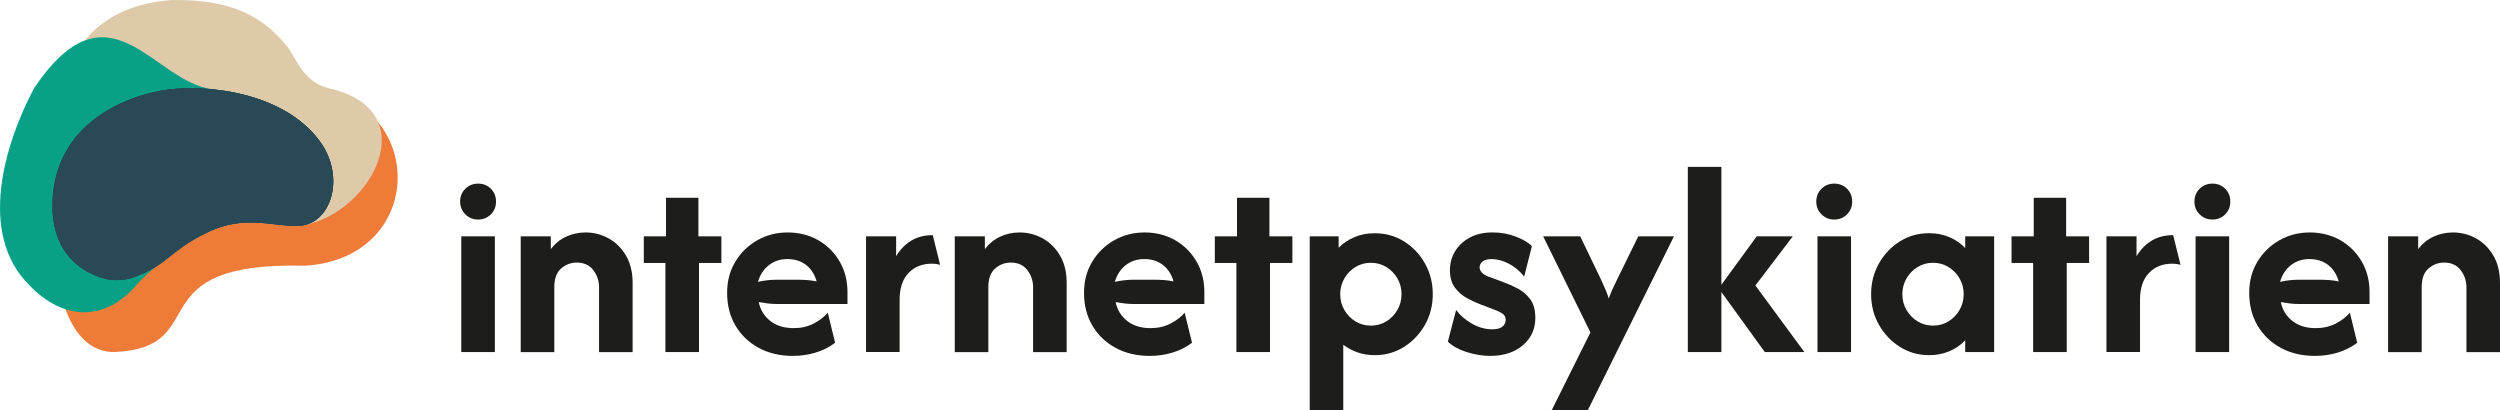
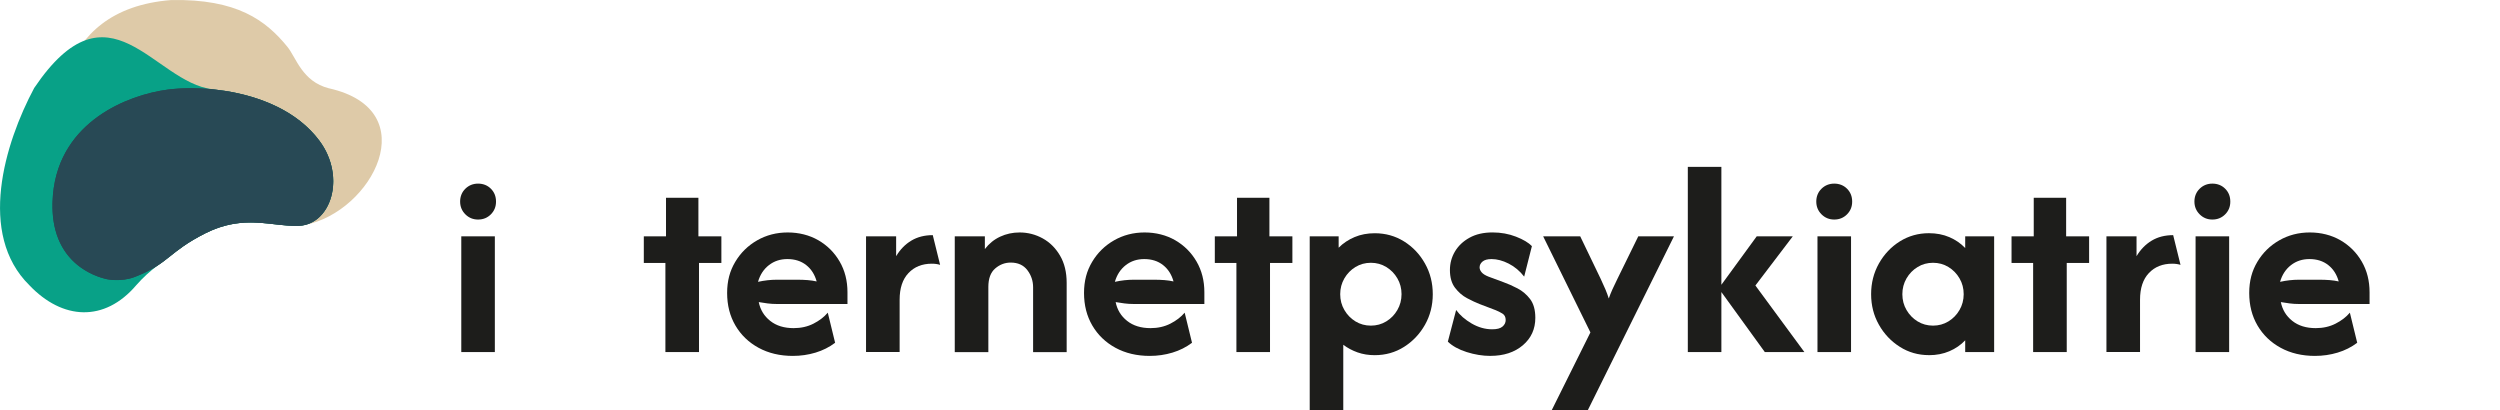
<svg xmlns="http://www.w3.org/2000/svg" id="Lag_2" data-name="Lag 2" viewBox="0 0 708.4 116.16">
  <defs>
    <style>      .cls-1 {        fill: #decaa8;      }      .cls-2 {        fill: #08a187;      }      .cls-3 {        fill: #ef7b38;      }      .cls-4 {        fill: #284955;      }      .cls-5 {        fill: #1d1d1b;      }    </style>
  </defs>
  <g id="Layer_1" data-name="Layer 1">
-     <path class="cls-3" d="M78.68,24.47c-7.62.15-16.04-.05-24.19.53-2.55-.02-4.9.13-6.92.39-2.87.37-6.35,1.16-9.96,2.49-6.58,2.43-13.57,6.7-18.03,13.62-2.42,3.74-4.09,8.26-4.57,13.69-.14,1.61-.17,3.12-.11,4.53,0,0,0,.01,0,.02-.27,10.14.76,40.02,17.47,40.02,28.62-1.26,5.76-25.68,54.03-24.47,37.52-2.23,34.8-54.29-7.73-50.81Z" />
    <polygon class="cls-1" points="118.35 55.72 118.35 55.72 118.35 55.72 118.35 55.72" />
    <path class="cls-1" d="M93.21,25.03c-7.62-1.95-9.25-8.68-11.8-11.8C75.26,5.71,67.15-.32,48.55.01,14.53,2.67,14.61,34.05,15.09,53.77c-.04.57-.07,1.12-.1,1.66-1.68,20.75,14.85,23.52,15.33,23.69,0,0,3.96.87,7.86-.63,9.66-3.72,9.55-7.14,20.08-12.41,8.44-4.22,15.04-3.01,21.09-2.36,1.81.19,3.56.34,5.31.27.24,0,.48-.03.72-.06.33-.04.66-.1.98-.17,19.14-3.75,34.31-32.57,6.85-38.74Z" />
    <path class="cls-2" d="M92.77,43.72c-.57-1.28-1.3-2.54-2.2-3.75-6.33-8.56-16.94-12.67-26.78-14.21-1.04-.16-2.07-.3-3.09-.41-.15-.01-.3-.03-.44-.05-16.81-1.96-29.27-31.92-50.57-.37-8.43,15.77-16.11,41.39-1.35,55.91,9.35,9.82,21.24,10.57,30.28-.04,1.99-2.26,3.89-3.93,5.83-5.43,1.45-.93,2.65-1.89,3.91-2.89,1.09-.87,2.23-1.77,3.63-2.74,1.63-1.13,3.61-2.34,6.27-3.68,1.95-.97,3.79-1.65,5.56-2.12,7.65-2.03,13.77-.03,19.62.05.4,0,.81,0,1.21-.01,2.73-.1,5.04-1.39,6.73-3.41,0,0,0,0,0,0,1.48-1.77,2.48-4.11,2.87-6.72.47-3.16.06-6.71-1.48-10.13Z" />
    <path class="cls-4" d="M92.77,43.72c-.57-1.28-1.3-2.54-2.2-3.75-6.33-8.56-16.94-12.67-26.78-14.21-1.04-.16-2.07-.3-3.09-.41-.15-.01-.3-.03-.44-.05-4.78-.47-9.22-.37-12.69.08-10.94,1.42-30.73,8.83-32.56,29.8s14.83,23.75,15.31,23.92c0,0,3.96.87,7.86-.63,2.7-1.04,4.64-2.06,6.26-3.1,1.45-.93,2.65-1.89,3.91-2.89,1.09-.87,2.23-1.77,3.63-2.74,1.63-1.13,3.61-2.34,6.27-3.68,1.95-.97,3.79-1.65,5.56-2.12,7.65-2.03,13.77-.03,19.62.05.4,0,.81,0,1.21-.01,2.73-.1,5.04-1.39,6.73-3.41,0,0,0,0,0,0,1.48-1.77,2.48-4.11,2.87-6.72.47-3.16.06-6.71-1.48-10.13Z" />
-     <path class="cls-4" d="M90.57,39.97c-10.26-13.88-31.75-16.04-43.01-14.58-10.94,1.42-30.73,8.83-32.56,29.8,0,.08-.01.16-.02.24-1.68,20.75,14.85,23.52,15.33,23.69,0,0,3.96.87,7.86-.63,9.66-3.72,9.55-7.14,20.08-12.41,8.44-4.22,15.04-3.01,21.09-2.36,1.81.19,3.56.34,5.31.27.24,0,.48-.03.72-.06.33-.04.66-.1.98-.17,7.92-1.84,11.3-14.22,4.22-23.79Z" />
    <path class="cls-4" d="M90.57,39.97c-8.42-11.39-24.41-14.89-36.09-14.97-2.55-.02-4.9.13-6.92.39-2.87.37-6.35,1.16-9.96,2.49-6.58,2.43-13.57,6.7-18.03,13.62-2.42,3.74-4.09,8.26-4.57,13.69-.14,1.61-.17,3.12-.11,4.53.75,16.86,14.98,19.24,15.42,19.4,0,0,3.96.87,7.86-.63,9.66-3.72,9.55-7.14,20.08-12.41,10.96-5.49,18.83-1.8,26.39-2.08,9.1-.34,13.49-13.78,5.92-24.02Z" />
    <g>
      <path class="cls-5" d="M135.47,62.21c-1.42,0-2.62-.49-3.61-1.48-.98-.98-1.48-2.19-1.48-3.61s.49-2.67,1.48-3.64c.98-.96,2.19-1.45,3.61-1.45s2.67.48,3.63,1.45c.97.97,1.45,2.18,1.45,3.64s-.48,2.62-1.45,3.61c-.97.98-2.18,1.48-3.63,1.48ZM130.71,99.76v-32.8h9.51v32.8h-9.51Z" />
-       <path class="cls-5" d="M147.55,99.76v-32.8h8.53v3.61c1.17-1.53,2.61-2.7,4.32-3.5,1.71-.8,3.55-1.2,5.52-1.2,2.33,0,4.51.56,6.53,1.67,2.02,1.11,3.66,2.73,4.92,4.87s1.89,4.71,1.89,7.74v19.62h-9.51v-18.37c0-1.82-.55-3.44-1.64-4.87-1.09-1.42-2.66-2.13-4.7-2.13-1.64,0-3.11.56-4.4,1.67-1.29,1.11-1.94,2.85-1.94,5.22v18.48h-9.51Z" />
      <path class="cls-5" d="M188.55,99.76v-25.25h-6.12v-7.54h6.29v-10.93h9.18v10.93h6.51v7.54h-6.34v25.25h-9.51Z" />
      <path class="cls-5" d="M224.68,100.85c-3.68,0-6.92-.77-9.73-2.3-2.81-1.53-4.99-3.64-6.56-6.31-1.57-2.68-2.35-5.75-2.35-9.21s.77-6.26,2.3-8.83c1.53-2.57,3.6-4.6,6.2-6.09,2.6-1.49,5.49-2.24,8.66-2.24s6.14.74,8.69,2.21c2.55,1.48,4.56,3.49,6.04,6.04,1.48,2.55,2.21,5.45,2.21,8.69v3.33h-20.01c-.91,0-1.79-.05-2.62-.16-.84-.11-1.68-.24-2.51-.38.44,2.19,1.52,3.96,3.25,5.33,1.73,1.37,3.94,2.05,6.64,2.05,2.08,0,3.94-.42,5.6-1.26,1.66-.84,3.02-1.88,4.07-3.12l2.08,8.53c-1.64,1.24-3.49,2.17-5.55,2.79-2.06.62-4.2.93-6.42.93ZM214.79,79.86c1.82-.4,3.61-.6,5.36-.6h5.79c1.02,0,1.99.04,2.9.11.91.07,1.77.2,2.57.38-.55-1.97-1.54-3.52-2.98-4.65-1.44-1.13-3.22-1.69-5.33-1.69-2,0-3.74.57-5.22,1.72-1.48,1.15-2.51,2.72-3.09,4.73Z" />
      <path class="cls-5" d="M245.4,99.76v-32.8h8.53v5.63c1.13-1.89,2.56-3.36,4.29-4.4,1.73-1.04,3.76-1.56,6.09-1.56l2.08,8.42c-.69-.22-1.48-.33-2.35-.33-2.73,0-4.94.88-6.61,2.65-1.68,1.77-2.51,4.29-2.51,7.57v14.81h-9.51Z" />
      <path class="cls-5" d="M270.54,99.76v-32.8h8.53v3.61c1.17-1.53,2.61-2.7,4.32-3.5,1.71-.8,3.55-1.2,5.52-1.2,2.33,0,4.51.56,6.53,1.67,2.02,1.11,3.66,2.73,4.92,4.87s1.89,4.71,1.89,7.74v19.62h-9.51v-18.37c0-1.82-.55-3.44-1.64-4.87-1.09-1.42-2.66-2.13-4.7-2.13-1.64,0-3.11.56-4.4,1.67-1.29,1.11-1.94,2.85-1.94,5.22v18.48h-9.51Z" />
      <path class="cls-5" d="M325.81,100.85c-3.68,0-6.92-.77-9.73-2.3-2.81-1.53-4.99-3.64-6.56-6.31-1.57-2.68-2.35-5.75-2.35-9.21s.77-6.26,2.3-8.83c1.53-2.57,3.6-4.6,6.2-6.09,2.6-1.49,5.49-2.24,8.66-2.24s6.14.74,8.69,2.21c2.55,1.48,4.56,3.49,6.04,6.04,1.48,2.55,2.21,5.45,2.21,8.69v3.33h-20.01c-.91,0-1.79-.05-2.62-.16-.84-.11-1.68-.24-2.51-.38.44,2.19,1.52,3.96,3.25,5.33,1.73,1.37,3.94,2.05,6.64,2.05,2.08,0,3.94-.42,5.6-1.26,1.66-.84,3.02-1.88,4.07-3.12l2.08,8.53c-1.64,1.24-3.49,2.17-5.55,2.79-2.06.62-4.2.93-6.42.93ZM315.91,79.86c1.82-.4,3.61-.6,5.36-.6h5.79c1.02,0,1.99.04,2.9.11.91.07,1.77.2,2.57.38-.55-1.97-1.54-3.52-2.98-4.65-1.44-1.13-3.22-1.69-5.33-1.69-2,0-3.74.57-5.22,1.72-1.48,1.15-2.51,2.72-3.09,4.73Z" />
      <path class="cls-5" d="M350.35,99.76v-25.25h-6.12v-7.54h6.29v-10.93h9.18v10.93h6.51v7.54h-6.34v25.25h-9.51Z" />
      <path class="cls-5" d="M371.12,116.16v-49.2h8.2v3.23c1.27-1.28,2.78-2.28,4.51-3.01,1.73-.73,3.64-1.09,5.71-1.09,3.06,0,5.83.77,8.31,2.32,2.48,1.55,4.46,3.63,5.93,6.26,1.48,2.62,2.21,5.52,2.21,8.69s-.74,6.06-2.21,8.67c-1.48,2.61-3.45,4.69-5.93,6.26-2.48,1.57-5.25,2.35-8.31,2.35-1.75,0-3.37-.26-4.87-.79-1.49-.53-2.84-1.25-4.04-2.16v18.48h-9.51ZM388.45,92.27c1.6,0,3.06-.4,4.37-1.2,1.31-.8,2.36-1.88,3.14-3.23.78-1.35,1.18-2.84,1.18-4.48s-.39-3.13-1.18-4.48c-.78-1.35-1.83-2.42-3.14-3.22s-2.77-1.2-4.37-1.2-3.06.4-4.37,1.2c-1.31.8-2.36,1.88-3.14,3.22-.78,1.35-1.18,2.84-1.18,4.48s.39,3.13,1.18,4.48c.78,1.35,1.83,2.42,3.14,3.23,1.31.8,2.77,1.2,4.37,1.2Z" />
      <path class="cls-5" d="M422.34,100.85c-2.22,0-4.47-.37-6.75-1.09-2.28-.73-4.05-1.71-5.33-2.95l2.35-8.97c1.06,1.46,2.52,2.73,4.4,3.83,1.88,1.09,3.82,1.64,5.82,1.64,1.35,0,2.32-.25,2.92-.77.6-.51.9-1.13.9-1.86,0-.84-.31-1.45-.93-1.83-.62-.38-1.26-.7-1.91-.96l-4.59-1.75c-1.02-.4-2.19-.95-3.5-1.64s-2.45-1.68-3.42-2.95c-.97-1.28-1.45-2.95-1.45-5.03,0-1.89.47-3.64,1.42-5.25.95-1.6,2.32-2.91,4.13-3.91,1.8-1,3.98-1.5,6.53-1.5,2.37,0,4.58.4,6.64,1.2,2.06.8,3.56,1.7,4.51,2.68l-2.19,8.64c-1.24-1.6-2.71-2.83-4.4-3.69-1.69-.86-3.31-1.28-4.84-1.28-1.17,0-2.02.24-2.57.71-.55.47-.82,1.02-.82,1.64,0,.47.19.94.57,1.39.38.46,1.03.87,1.94,1.23l4.26,1.58c1.24.44,2.56,1.02,3.96,1.75,1.4.73,2.6,1.74,3.58,3.03.98,1.29,1.48,3.07,1.48,5.33,0,3.17-1.18,5.76-3.53,7.76-2.35,2-5.42,3.01-9.21,3.01Z" />
      <path class="cls-5" d="M439.73,116.16l10.93-21.97-13.39-27.22h10.5l5.79,12.03c.51,1.09.96,2.09,1.34,2.98.38.89.7,1.76.96,2.6.29-.84.64-1.7,1.04-2.6.4-.89.87-1.89,1.42-2.98l5.9-12.03h10.11l-24.38,49.2h-10.22Z" />
      <path class="cls-5" d="M478.26,99.76v-52.48h9.51v52.48h-9.51ZM500.08,99.76l-13.06-18.04,10.77-14.76h10.22l-10.6,13.94,13.88,18.86h-11.21Z" />
      <path class="cls-5" d="M519.75,62.21c-1.42,0-2.62-.49-3.61-1.48-.98-.98-1.48-2.19-1.48-3.61s.49-2.67,1.48-3.64c.98-.96,2.19-1.45,3.61-1.45s2.67.48,3.63,1.45c.97.97,1.45,2.18,1.45,3.64s-.48,2.62-1.45,3.61c-.97.98-2.18,1.48-3.63,1.48ZM515,99.76v-32.8h9.51v32.8h-9.51Z" />
      <path class="cls-5" d="M546.59,100.63c-3.03,0-5.78-.78-8.25-2.35-2.48-1.57-4.46-3.65-5.93-6.26-1.48-2.61-2.21-5.49-2.21-8.67s.74-6.07,2.21-8.69c1.48-2.62,3.45-4.71,5.93-6.26,2.48-1.55,5.23-2.32,8.25-2.32,2.11,0,4.05.37,5.79,1.12,1.75.75,3.24,1.78,4.48,3.09v-3.33h8.2v32.8h-8.2v-3.33c-1.24,1.31-2.73,2.34-4.48,3.09-1.75.75-3.68,1.12-5.79,1.12ZM547.74,92.27c1.6,0,3.06-.4,4.37-1.2,1.31-.8,2.36-1.88,3.14-3.23.78-1.35,1.18-2.84,1.18-4.48s-.39-3.13-1.18-4.48c-.78-1.35-1.83-2.42-3.14-3.22s-2.77-1.2-4.37-1.2-3.06.4-4.37,1.2-2.36,1.88-3.14,3.22c-.78,1.35-1.18,2.84-1.18,4.48s.39,3.13,1.18,4.48c.78,1.35,1.83,2.42,3.14,3.23,1.31.8,2.77,1.2,4.37,1.2Z" />
      <path class="cls-5" d="M576.11,99.76v-25.25h-6.12v-7.54h6.29v-10.93h9.18v10.93h6.51v7.54h-6.34v25.25h-9.51Z" />
      <path class="cls-5" d="M596.88,99.76v-32.8h8.53v5.63c1.13-1.89,2.56-3.36,4.29-4.4,1.73-1.04,3.76-1.56,6.09-1.56l2.08,8.42c-.69-.22-1.48-.33-2.35-.33-2.73,0-4.94.88-6.61,2.65-1.68,1.77-2.51,4.29-2.51,7.57v14.81h-9.51Z" />
      <path class="cls-5" d="M626.9,62.21c-1.42,0-2.62-.49-3.61-1.48-.98-.98-1.48-2.19-1.48-3.61s.49-2.67,1.48-3.64c.98-.96,2.19-1.45,3.61-1.45s2.67.48,3.63,1.45c.97.97,1.45,2.18,1.45,3.64s-.48,2.62-1.45,3.61c-.97.98-2.18,1.48-3.63,1.48ZM622.14,99.76v-32.8h9.51v32.8h-9.51Z" />
      <path class="cls-5" d="M655.98,100.85c-3.68,0-6.92-.77-9.73-2.3-2.81-1.53-4.99-3.64-6.56-6.31-1.57-2.68-2.35-5.75-2.35-9.21s.77-6.26,2.3-8.83c1.53-2.57,3.6-4.6,6.2-6.09,2.6-1.49,5.49-2.24,8.66-2.24s6.14.74,8.69,2.21c2.55,1.48,4.56,3.49,6.04,6.04,1.48,2.55,2.21,5.45,2.21,8.69v3.33h-20.01c-.91,0-1.79-.05-2.62-.16-.84-.11-1.68-.24-2.51-.38.44,2.19,1.52,3.96,3.25,5.33,1.73,1.37,3.94,2.05,6.64,2.05,2.08,0,3.94-.42,5.6-1.26,1.66-.84,3.02-1.88,4.07-3.12l2.08,8.53c-1.64,1.24-3.49,2.17-5.55,2.79-2.06.62-4.2.93-6.42.93ZM646.08,79.86c1.82-.4,3.61-.6,5.36-.6h5.79c1.02,0,1.99.04,2.9.11.91.07,1.77.2,2.57.38-.55-1.97-1.54-3.52-2.98-4.65-1.44-1.13-3.22-1.69-5.33-1.69-2,0-3.74.57-5.22,1.72-1.48,1.15-2.51,2.72-3.09,4.73Z" />
-       <path class="cls-5" d="M676.69,99.76v-32.8h8.53v3.61c1.17-1.53,2.61-2.7,4.32-3.5,1.71-.8,3.55-1.2,5.52-1.2,2.33,0,4.51.56,6.53,1.67,2.02,1.11,3.66,2.73,4.92,4.87s1.89,4.71,1.89,7.74v19.62h-9.51v-18.37c0-1.82-.55-3.44-1.64-4.87-1.09-1.42-2.66-2.13-4.7-2.13-1.64,0-3.11.56-4.4,1.67-1.29,1.11-1.94,2.85-1.94,5.22v18.48h-9.51Z" />
    </g>
  </g>
</svg>